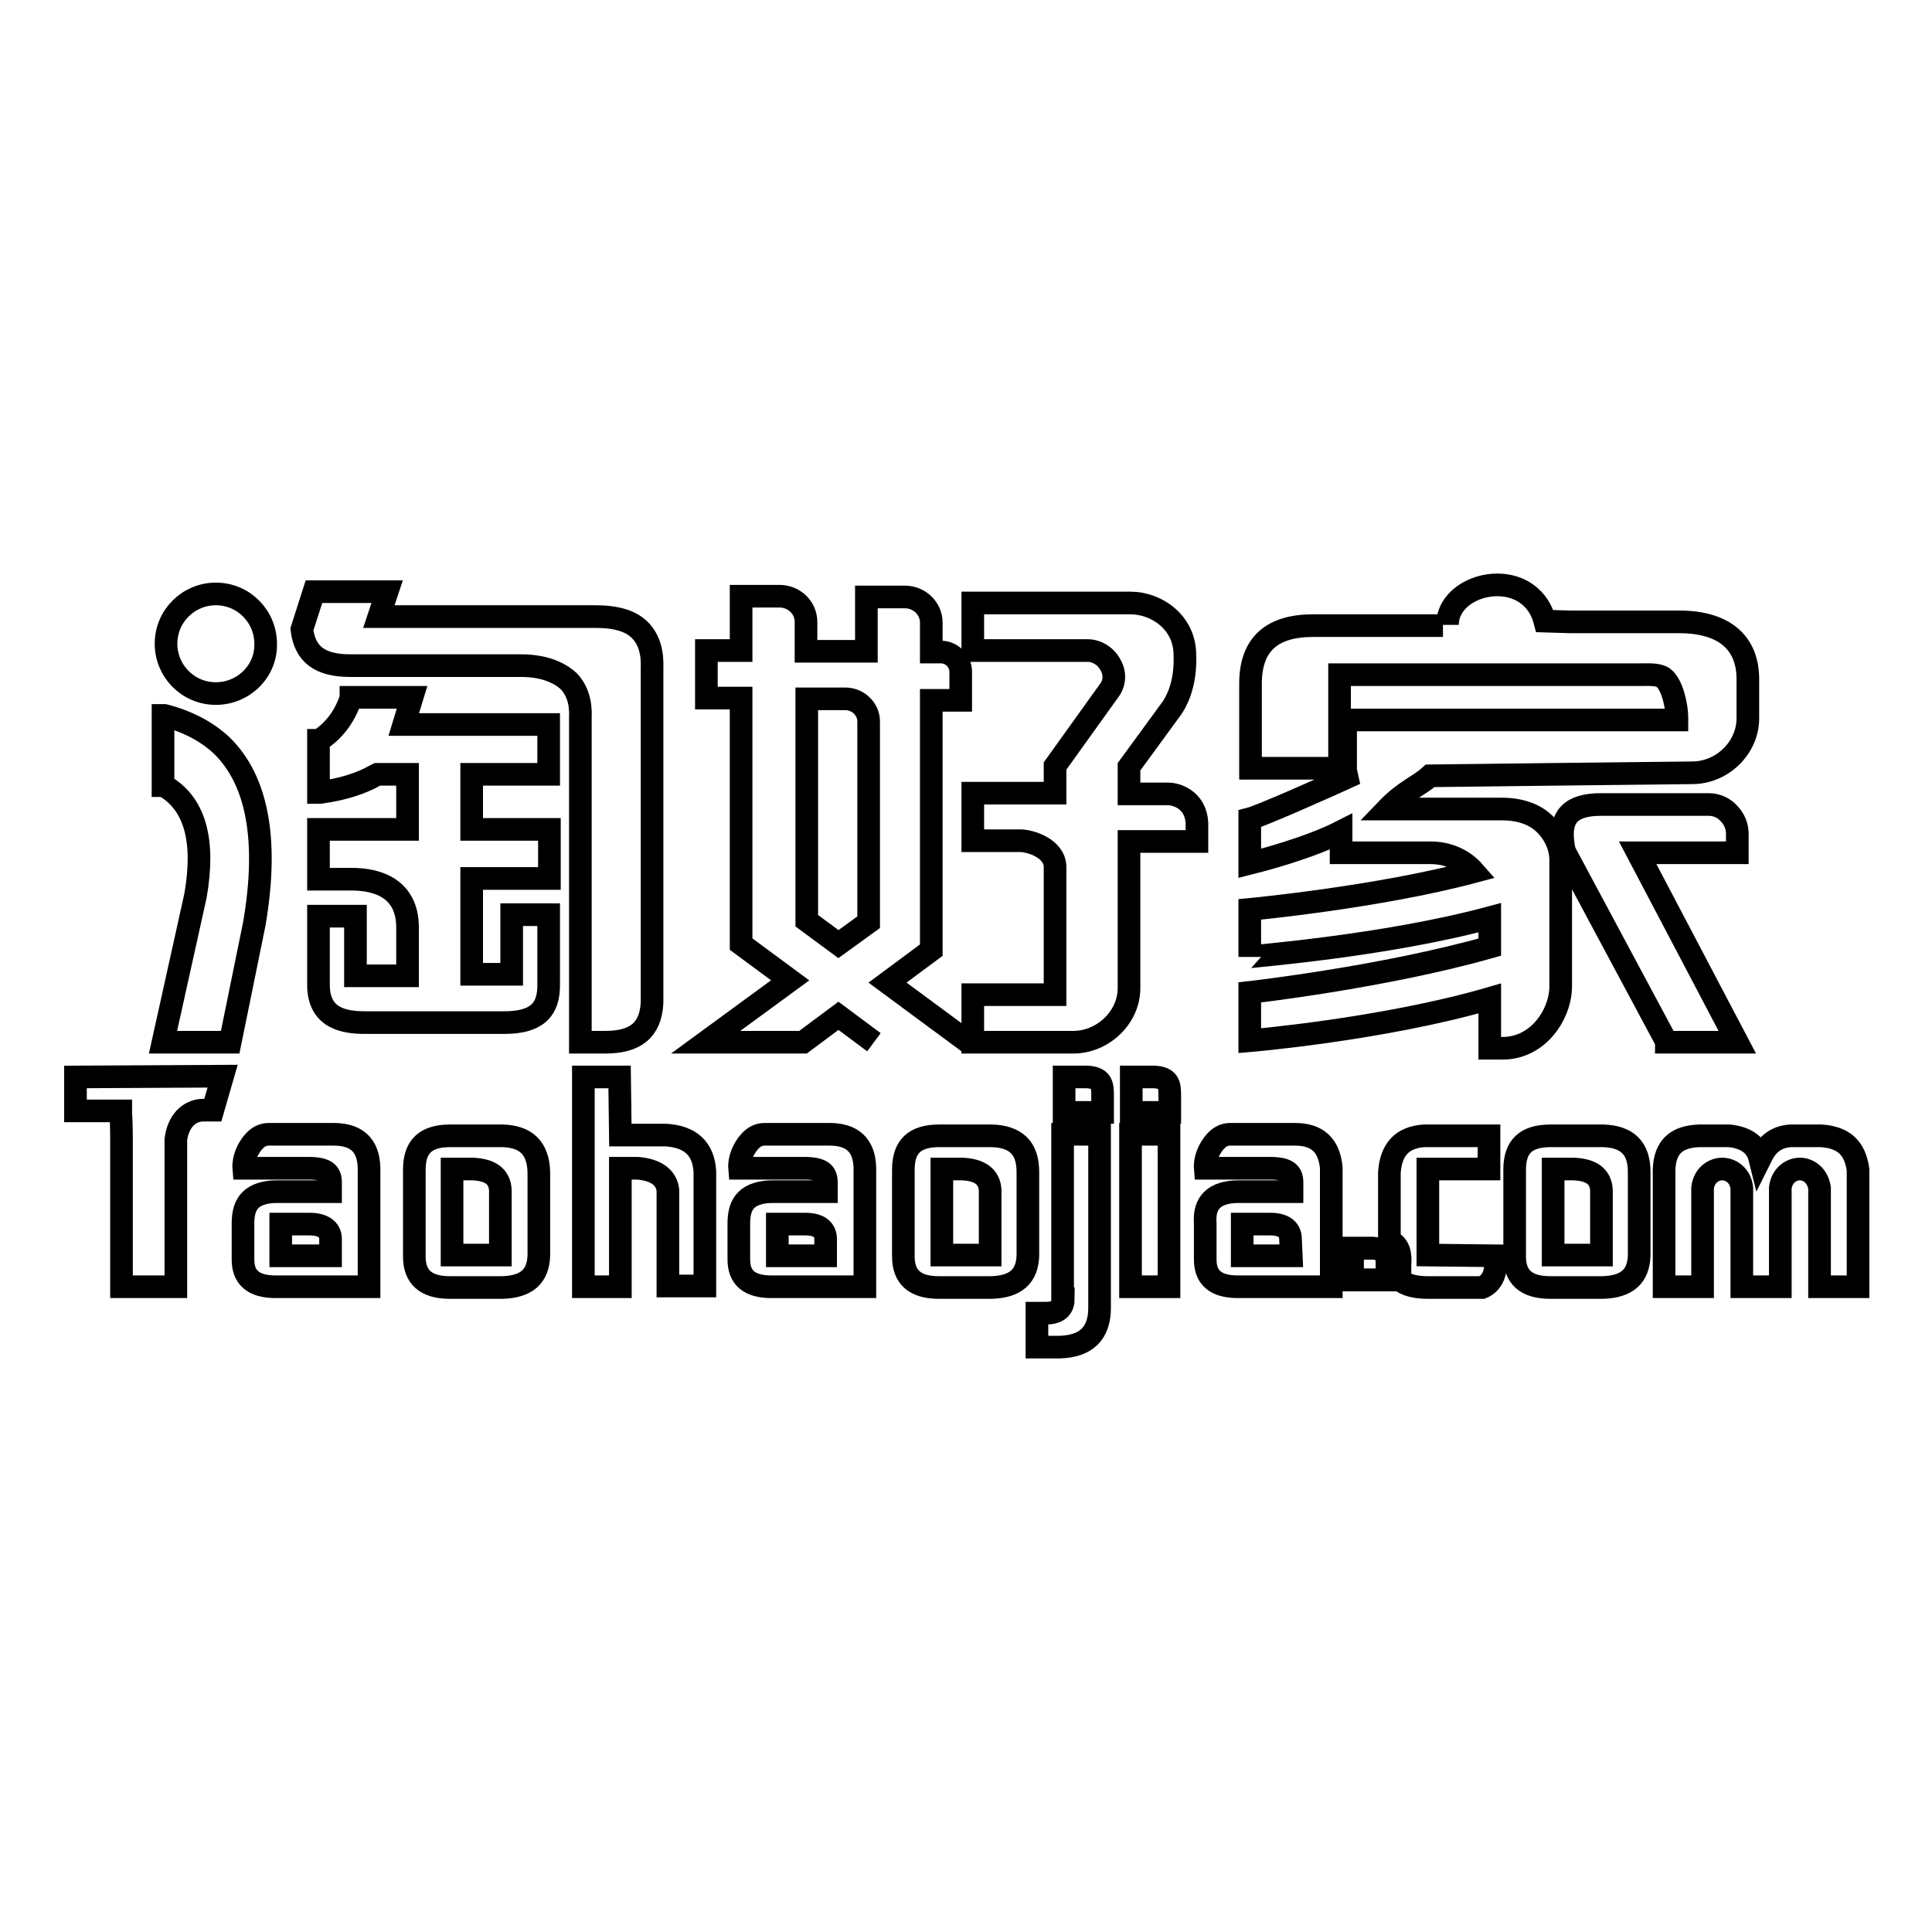
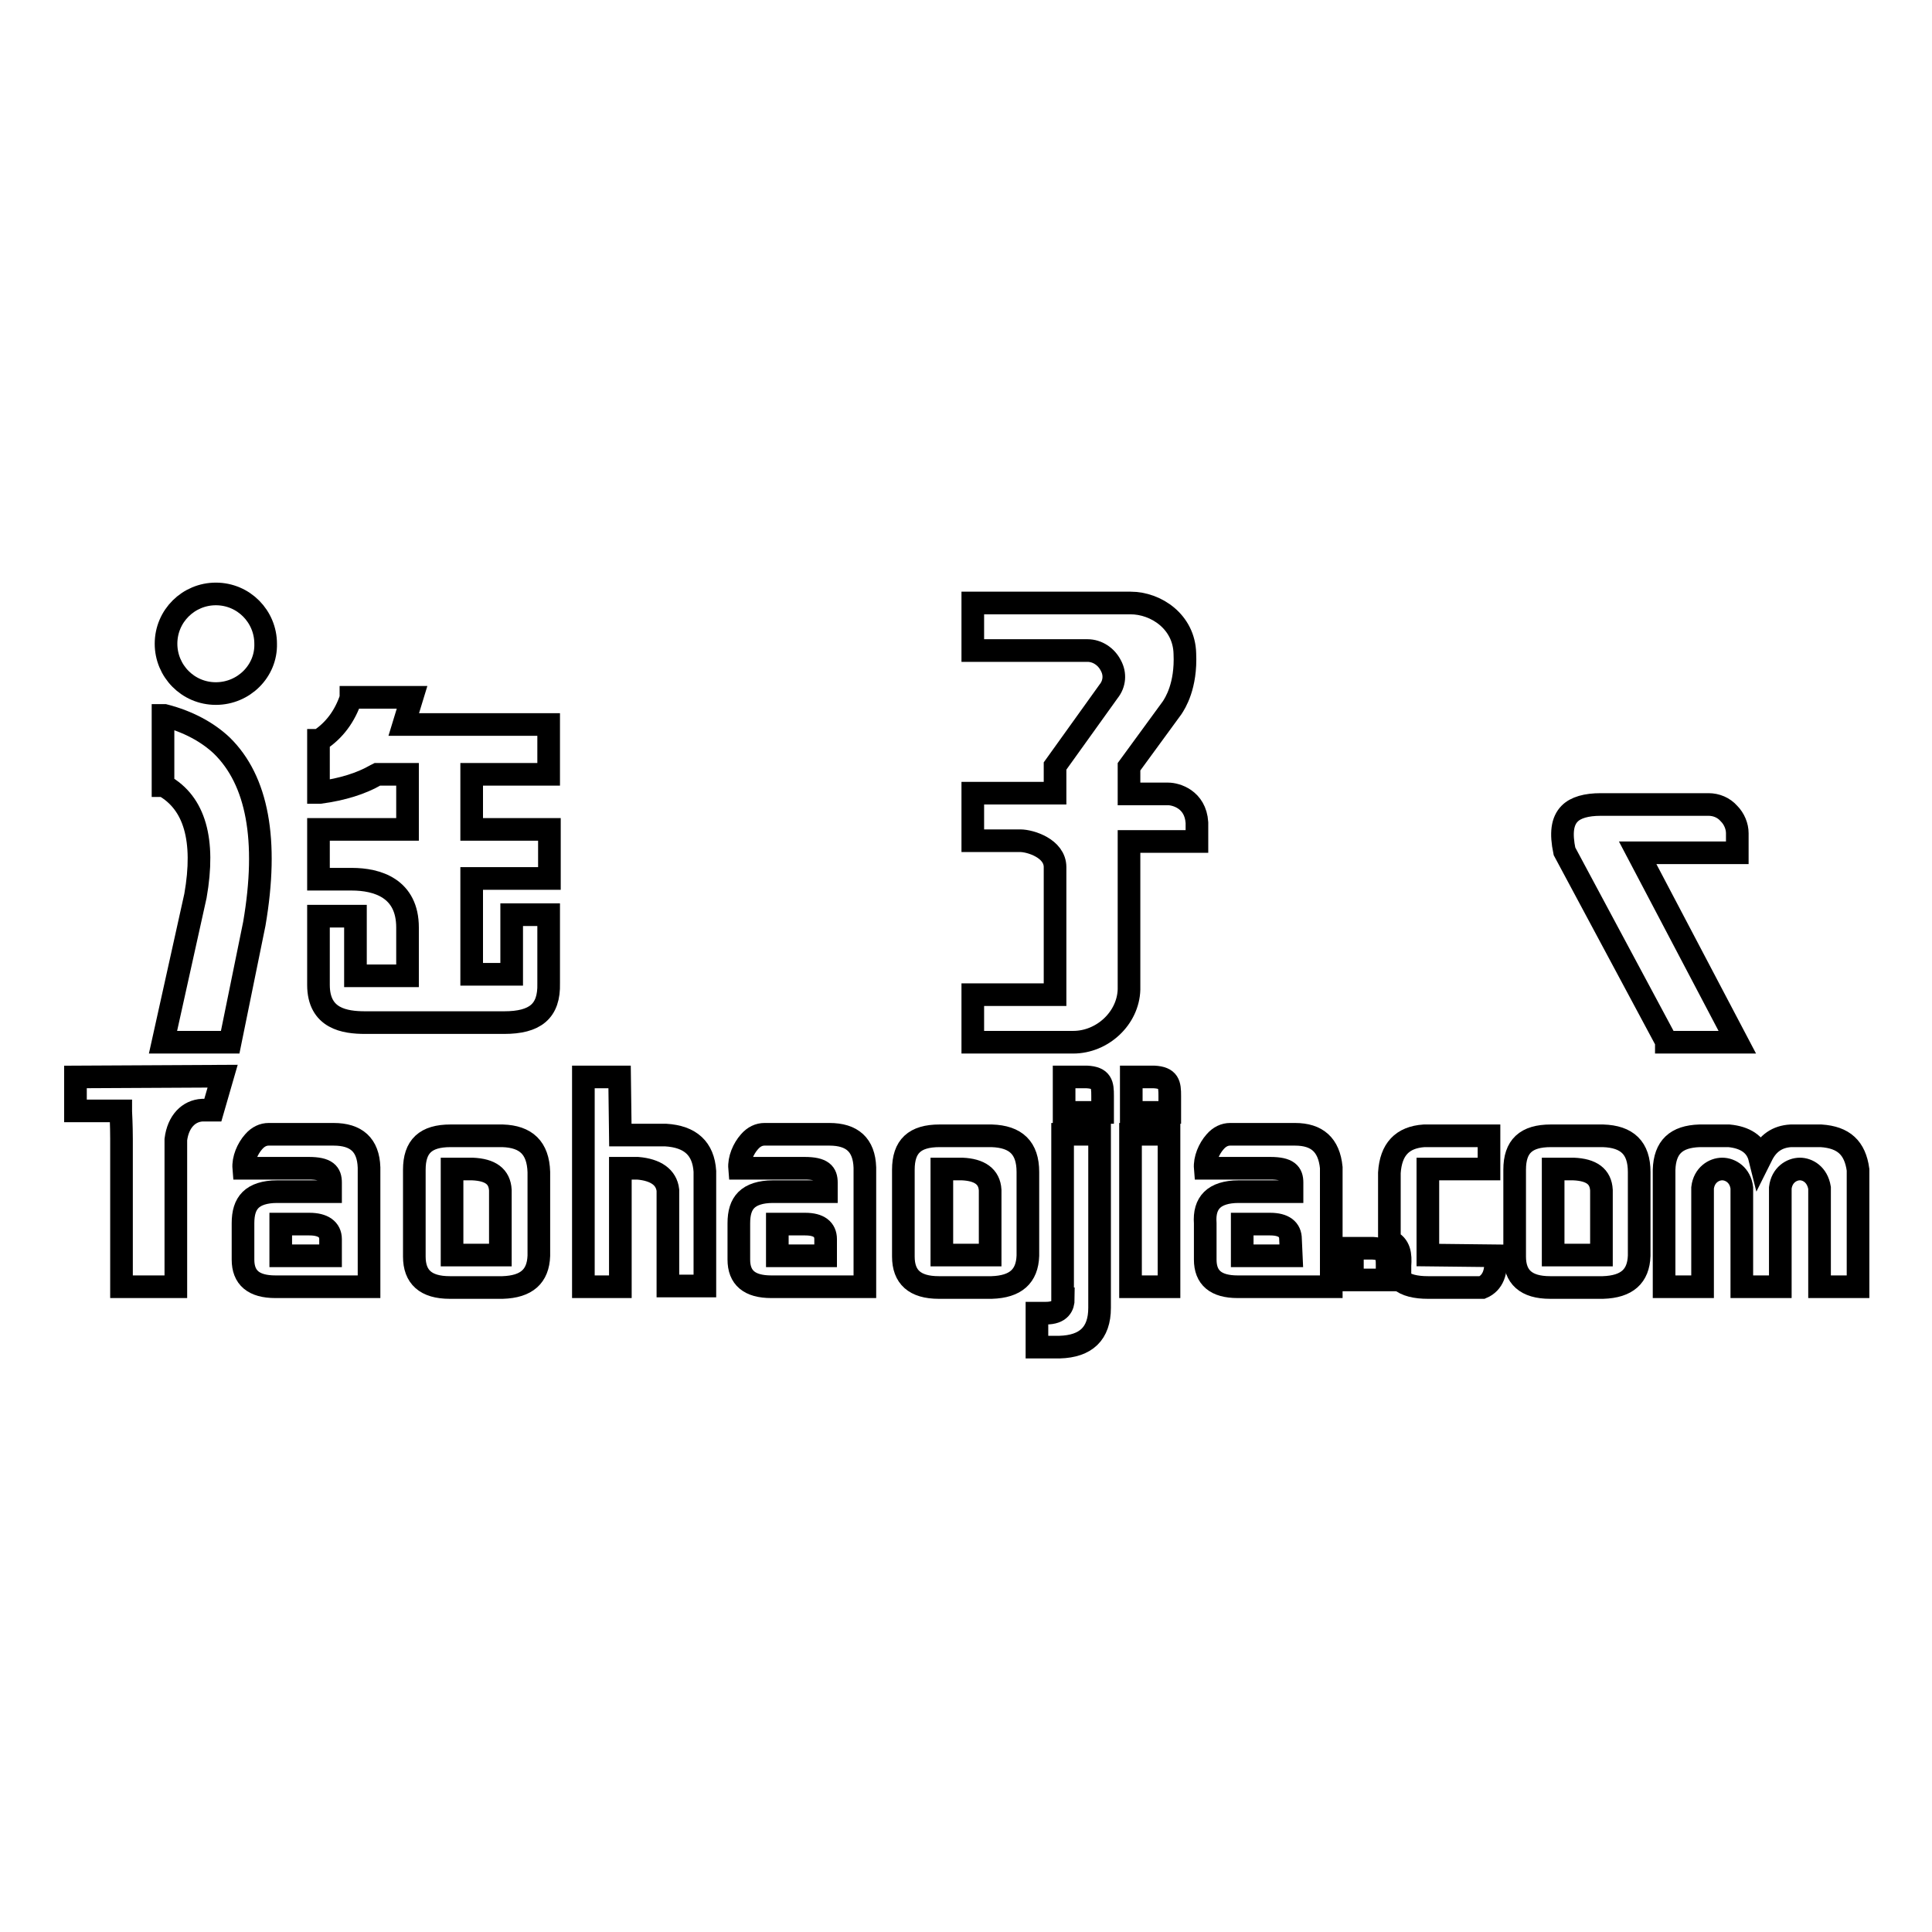
<svg xmlns="http://www.w3.org/2000/svg" version="1.1" x="0px" y="0px" viewBox="0 0 256 256" enable-background="new 0 0 256 256" xml:space="preserve">
  <g>
    <g>
      <path stroke-width="3" fill-opacity="0" stroke="#000000" d="M142.2,138.1h-13.3v-6.3h10.9v-16.9c0-2.5-3.3-3.5-4.6-3.5h-6.3v-6.3h10.9v-3.6l0,0l7.1-9.9c0.8-1,0.9-2.3,0.3-3.4c-0.6-1.2-1.8-2-3.1-2h-15.2v-6.3h20.9c3.4,0,7.1,2.5,7.2,6.7c0.2,4.3-1.3,6.6-1.7,7.2l-5.7,7.8v3.6h5.2c1,0,3.6,0.7,3.8,3.8v2.5l-9,0v19.6C149.5,134.9,146.1,138.1,142.2,138.1z" />
-       <path stroke-width="3" fill-opacity="0" stroke="#000000" d="M115.8,138.1l-4.7-3.5l-4.7,3.5H93.5l11.2-8.2l-6.5-4.8v-1V92.5h-4.6v-6.3h4.6v-7.2h5.1c1.9,0,3.5,1.5,3.5,3.4v3.9h8v-7.2h5.1c1.9,0,3.5,1.5,3.5,3.4v3.9h1.3c1.4,0,2.6,1.2,2.6,2.6v3.8h-3.9v33.1l-5.8,4.3l11.1,8.2 M106.9,122l4.2,3.1l4-2.9l0-19.7l0-6.9c0-0.8-0.3-1.5-0.9-2.1c-0.6-0.6-1.4-0.9-2.2-0.9h-5.1L106.9,122z" />
      <path stroke-width="3" fill-opacity="0" stroke="#000000" d="M144,142.7h-3v4.7h5.1v-2.2C146.1,143.7,146,142.8,144,142.7z" />
      <path stroke-width="3" fill-opacity="0" stroke="#000000" d="M152.9,142.7h-3v4.7h5.1v-2.2C155,143.7,154.9,142.8,152.9,142.7z" />
-       <path stroke-width="3" fill-opacity="0" stroke="#000000" d="M183.8,167.6v2h-4.6v-4.2h2.7C183.7,165.5,183.8,166.3,183.8,167.6z" />
      <path stroke-width="3" fill-opacity="0" stroke="#000000" d="M181.9,165.4h-2.7v4.2h4.6v-2C183.8,166.3,183.7,165.5,181.9,165.4z" />
      <path stroke-width="3" fill-opacity="0" stroke="#000000" d="M44.2,150.3h-8.6c-0.7,0-1.4,0.3-2,1c-0.8,0.9-1.4,2.3-1.3,3.5h8.6c2.4,0,2.9,0.7,2.9,1.9v1.2h-7.1c-1.6,0-2.8,0.4-3.5,1.1c-0.7,0.7-1,1.7-1,3.1v4.8c0,2.4,1.4,3.6,4.3,3.6h12.4v-15.8C48.8,151.7,47.2,150.3,44.2,150.3z M43.7,166.4h-6.5v-4.2H41c1.8,0,2.8,0.7,2.8,2V166.4L43.7,166.4z" />
      <path stroke-width="3" fill-opacity="0" stroke="#000000" d="M109.9,150.3h-8.6c-0.7,0-1.4,0.3-2,1c-0.8,0.9-1.4,2.3-1.3,3.5h8.6c2.4,0,2.9,0.7,2.9,1.9v1.2h-7.1c-1.6,0-2.8,0.4-3.5,1.1c-0.7,0.7-1,1.7-1,3.1v4.8c0,2.4,1.4,3.6,4.3,3.6h12.4v-15.8C114.5,151.7,112.9,150.3,109.9,150.3z M109.4,166.4H103v-4.2h3.7c1.8,0,2.7,0.7,2.7,2L109.4,166.4L109.4,166.4z" />
      <path stroke-width="3" fill-opacity="0" stroke="#000000" d="M171.6,150.3h-8.6c-0.7,0-1.4,0.3-2,1c-0.8,0.9-1.4,2.3-1.3,3.5h8.6c2.4,0,2.9,0.7,2.9,1.9v1.2h-7.1c-1.6,0-2.8,0.4-3.5,1.1c-0.7,0.7-1,1.7-0.9,3.1v4.8c0,2.4,1.4,3.6,4.3,3.6h12.4v-15.8C176.1,151.7,174.5,150.3,171.6,150.3z M171.1,166.4h-6.5v-4.2h3.7c1.8,0,2.7,0.7,2.7,2L171.1,166.4L171.1,166.4z" />
      <path stroke-width="3" fill-opacity="0" stroke="#000000" d="M131.4,150.5h-6.9c-3.3,0-4.8,1.4-4.8,4.5v11.5c0,2.7,1.5,4.1,4.7,4.1h7c3.2-0.1,4.7-1.5,4.8-4.2v-11.1C136.2,152.1,134.6,150.6,131.4,150.5z M131.2,166.3h-6.4v-11.4h2.7c2.3,0.1,3.6,1,3.7,2.8V166.3z" />
      <path stroke-width="3" fill-opacity="0" stroke="#000000" d="M212.4,150.5h-6.9c-3.3,0-4.8,1.4-4.8,4.5v11.5c0,2.7,1.5,4.1,4.7,4.1h7c3.2-0.1,4.7-1.5,4.8-4.2v-11.1C217.2,152.1,215.6,150.6,212.4,150.5z M212.2,166.3h-6.4v-11.4h2.7c2.4,0.1,3.6,1,3.7,2.8V166.3L212.2,166.3z" />
      <path stroke-width="3" fill-opacity="0" stroke="#000000" d="M10,142.7v4.5h6l0,0.1c0,0,0.1,1.8,0.1,3.6v19.6h7.2V151c0.3-2.4,1.7-3.8,3.5-3.9h1.4l1.3-4.5L10,142.7L10,142.7z" />
      <path stroke-width="3" fill-opacity="0" stroke="#000000" d="M88.2,150.4h-6l-0.1-7.7c-0.3,0-1,0-2.2,0c-0.8,0-2.1,0-2.6,0c0,2.2,0,24.8,0,27.8h4.9v-15.7h2.3c2.4,0.2,3.8,1.2,4,2.9v12.7h4.9v-15.2C93.2,152.2,91.5,150.6,88.2,150.4z" />
      <path stroke-width="3" fill-opacity="0" stroke="#000000" d="M140.9,172.1c0,0.9-0.4,1.9-2.3,1.9h-1.2v4.5h3c3.5-0.1,5.3-1.8,5.3-5.2v-23h-4.9V172.1L140.9,172.1z" />
      <path stroke-width="3" fill-opacity="0" stroke="#000000" d="M149.8,150.3h5.1v20.2h-5.1V150.3z" />
      <path stroke-width="3" fill-opacity="0" stroke="#000000" d="M189.2,166.3v-11.4h8.1v-4.4h-8.6c-2.9,0.2-4.4,1.8-4.6,4.9v9c1.4,0.6,1.5,1.9,1.4,3.3v1.9c0.8,0.7,2.1,1,3.7,1h7.2c1.4-0.6,2-2.1,1.7-4.2L189.2,166.3L189.2,166.3z" />
      <path stroke-width="3" fill-opacity="0" stroke="#000000" d="M66.6,150.5h-6.9c-3.3,0-4.8,1.4-4.8,4.5v11.5c0,2.7,1.5,4.1,4.7,4.1h7c3.2-0.1,4.7-1.5,4.8-4.2v-11.1C71.3,152.1,69.7,150.6,66.6,150.5z M66.3,166.3h-6.4v-11.4h2.7c2.4,0.1,3.6,1,3.7,2.8V166.3z" />
      <path stroke-width="3" fill-opacity="0" stroke="#000000" d="M241.3,150.5h-4c-1.8,0.1-3.1,1-3.9,2.7l-0.2,0.4l-0.1-0.4c-0.5-1.6-1.9-2.5-4-2.7h-3.9c-3.1,0.1-4.6,1.5-4.7,4.5v15.5h5.1v-13.1c0.2-1.7,1.5-2.5,2.6-2.5s2.4,0.8,2.6,2.5v13.1h5.1v-13.1c0.2-1.7,1.5-2.5,2.6-2.5c1,0,2.3,0.7,2.6,2.5l0,13.1h5.1v-15.5C245.8,152.1,244.3,150.7,241.3,150.5z" />
      <path stroke-width="3" fill-opacity="0" stroke="#000000" d="M30.5,138.1h-8.9l4.3-19.4c1.3-7.4-0.1-12.3-4.2-14.6l-0.1,0v-9.3l0.2,0c3.1,0.8,5.7,2.2,7.6,4c4.7,4.6,6.2,12.5,4.3,23.6L30.5,138.1z" />
-       <path stroke-width="3" fill-opacity="0" stroke="#000000" d="M80.2,138.1h-3.3v-43c0.1-2-0.4-3.6-1.5-4.8C74,89,71.9,88.2,69,88.2H47c-0.2,0-0.4,0-0.6,0c-4,0-6-1.5-6.4-4.8v0v0l1.6-5h9.7l-1.1,3.3h28.7c2.8,0,4.8,0.6,6,1.9c1.1,1.2,1.6,2.8,1.5,5.1v44.2C86.2,136.5,84.2,138.1,80.2,138.1z" />
      <path stroke-width="3" fill-opacity="0" stroke="#000000" d="M66.8,135.5H48.4c-2.7,0-6.2-0.5-6.2-5v-9.1h4.9v7.9h6.9v-6.4c0-5.2-4-6.4-7.4-6.4h-4.4v-6.6h11.8v-7.3h-4l-0.2,0.1c-1.9,1.1-4.4,1.9-7.4,2.3l-0.2,0v-6.9l0.1,0c2-1.3,3.4-3.2,4.2-5.6l0-0.1h8.1l-1.1,3.6h19.2v6.6H62.5v7.3h10.3v6.5H62.5v12.7h5.3v-7.9h4.9v9.1C72.8,134,70.9,135.5,66.8,135.5z" />
      <path stroke-width="3" fill-opacity="0" stroke="#000000" d="M28.6,91.9c-3.7,0-6.6-3-6.6-6.6c0-3.7,3-6.6,6.6-6.6c3.7,0,6.6,3,6.6,6.6C35.3,88.9,32.3,91.9,28.6,91.9z" />
      <path stroke-width="3" fill-opacity="0" stroke="#000000" d="M204.7,82.9" />
      <path stroke-width="3" fill-opacity="0" stroke="#000000" d="M230.2,138.1h-9.4l0-0.1l-13.5-25.2c-0.5-2.4-0.3-4,0.7-5c0.8-0.8,2.2-1.2,4.1-1.2h14.3c1,0,2,0.4,2.7,1.2c0.7,0.7,1.1,1.7,1.1,2.6v2.6H217L230.2,138.1z" />
-       <path stroke-width="3" fill-opacity="0" stroke="#000000" d="M191.8,82.8c0-3.2,3.3-5.3,6.6-5.3c3,0,5.5,1.7,6.3,4.8l3.3,0.1h14.5c5.9,0,9.1,2.7,9.1,7.6v5.2c0,3.8-3.3,7.2-7.4,7.2c-1.7,0-34.7,0.4-34.7,0.4c-1.4,1.3-3.4,2-5.7,4.4h15.2c2.9,0,4.7,1,5.7,2c1.4,1.4,2.1,3.1,2.1,4.8v16.7c0,3.6-2.9,8.2-7.7,8.2h-1.7v-6.6c-14.1,4.1-31.8,5.6-31.8,5.6v0v-0.2v-6.2l0,0c0,0,17.7-2,31.8-6v-3.9c-14.1,3.8-31.8,5.1-31.8,5.2v0v-0.2v-6.1v0c0,0,17-1.6,29.7-5c-1.4-1.6-3.5-2.5-5.7-2.5h-11.9l0-2.8c-4.3,2.2-10.9,3.9-12.1,4.2v0v-5.9c1.2-0.3,8.8-3.6,14-6h-1.3l0-7.1h43.9v-0.3c0-1.5-0.6-4.4-1.8-5.3c-0.7-0.5-2-0.4-3.2-0.4h-39.7v12.4l-11.8,0V90.6c0-5.3,2.9-7.7,8.3-7.7c0.1,0,0.5,0,0.7,0h16.5" />
      <path stroke-width="3" fill-opacity="0" stroke="#000000" d="M223.8,102.4" />
    </g>
  </g>
</svg>